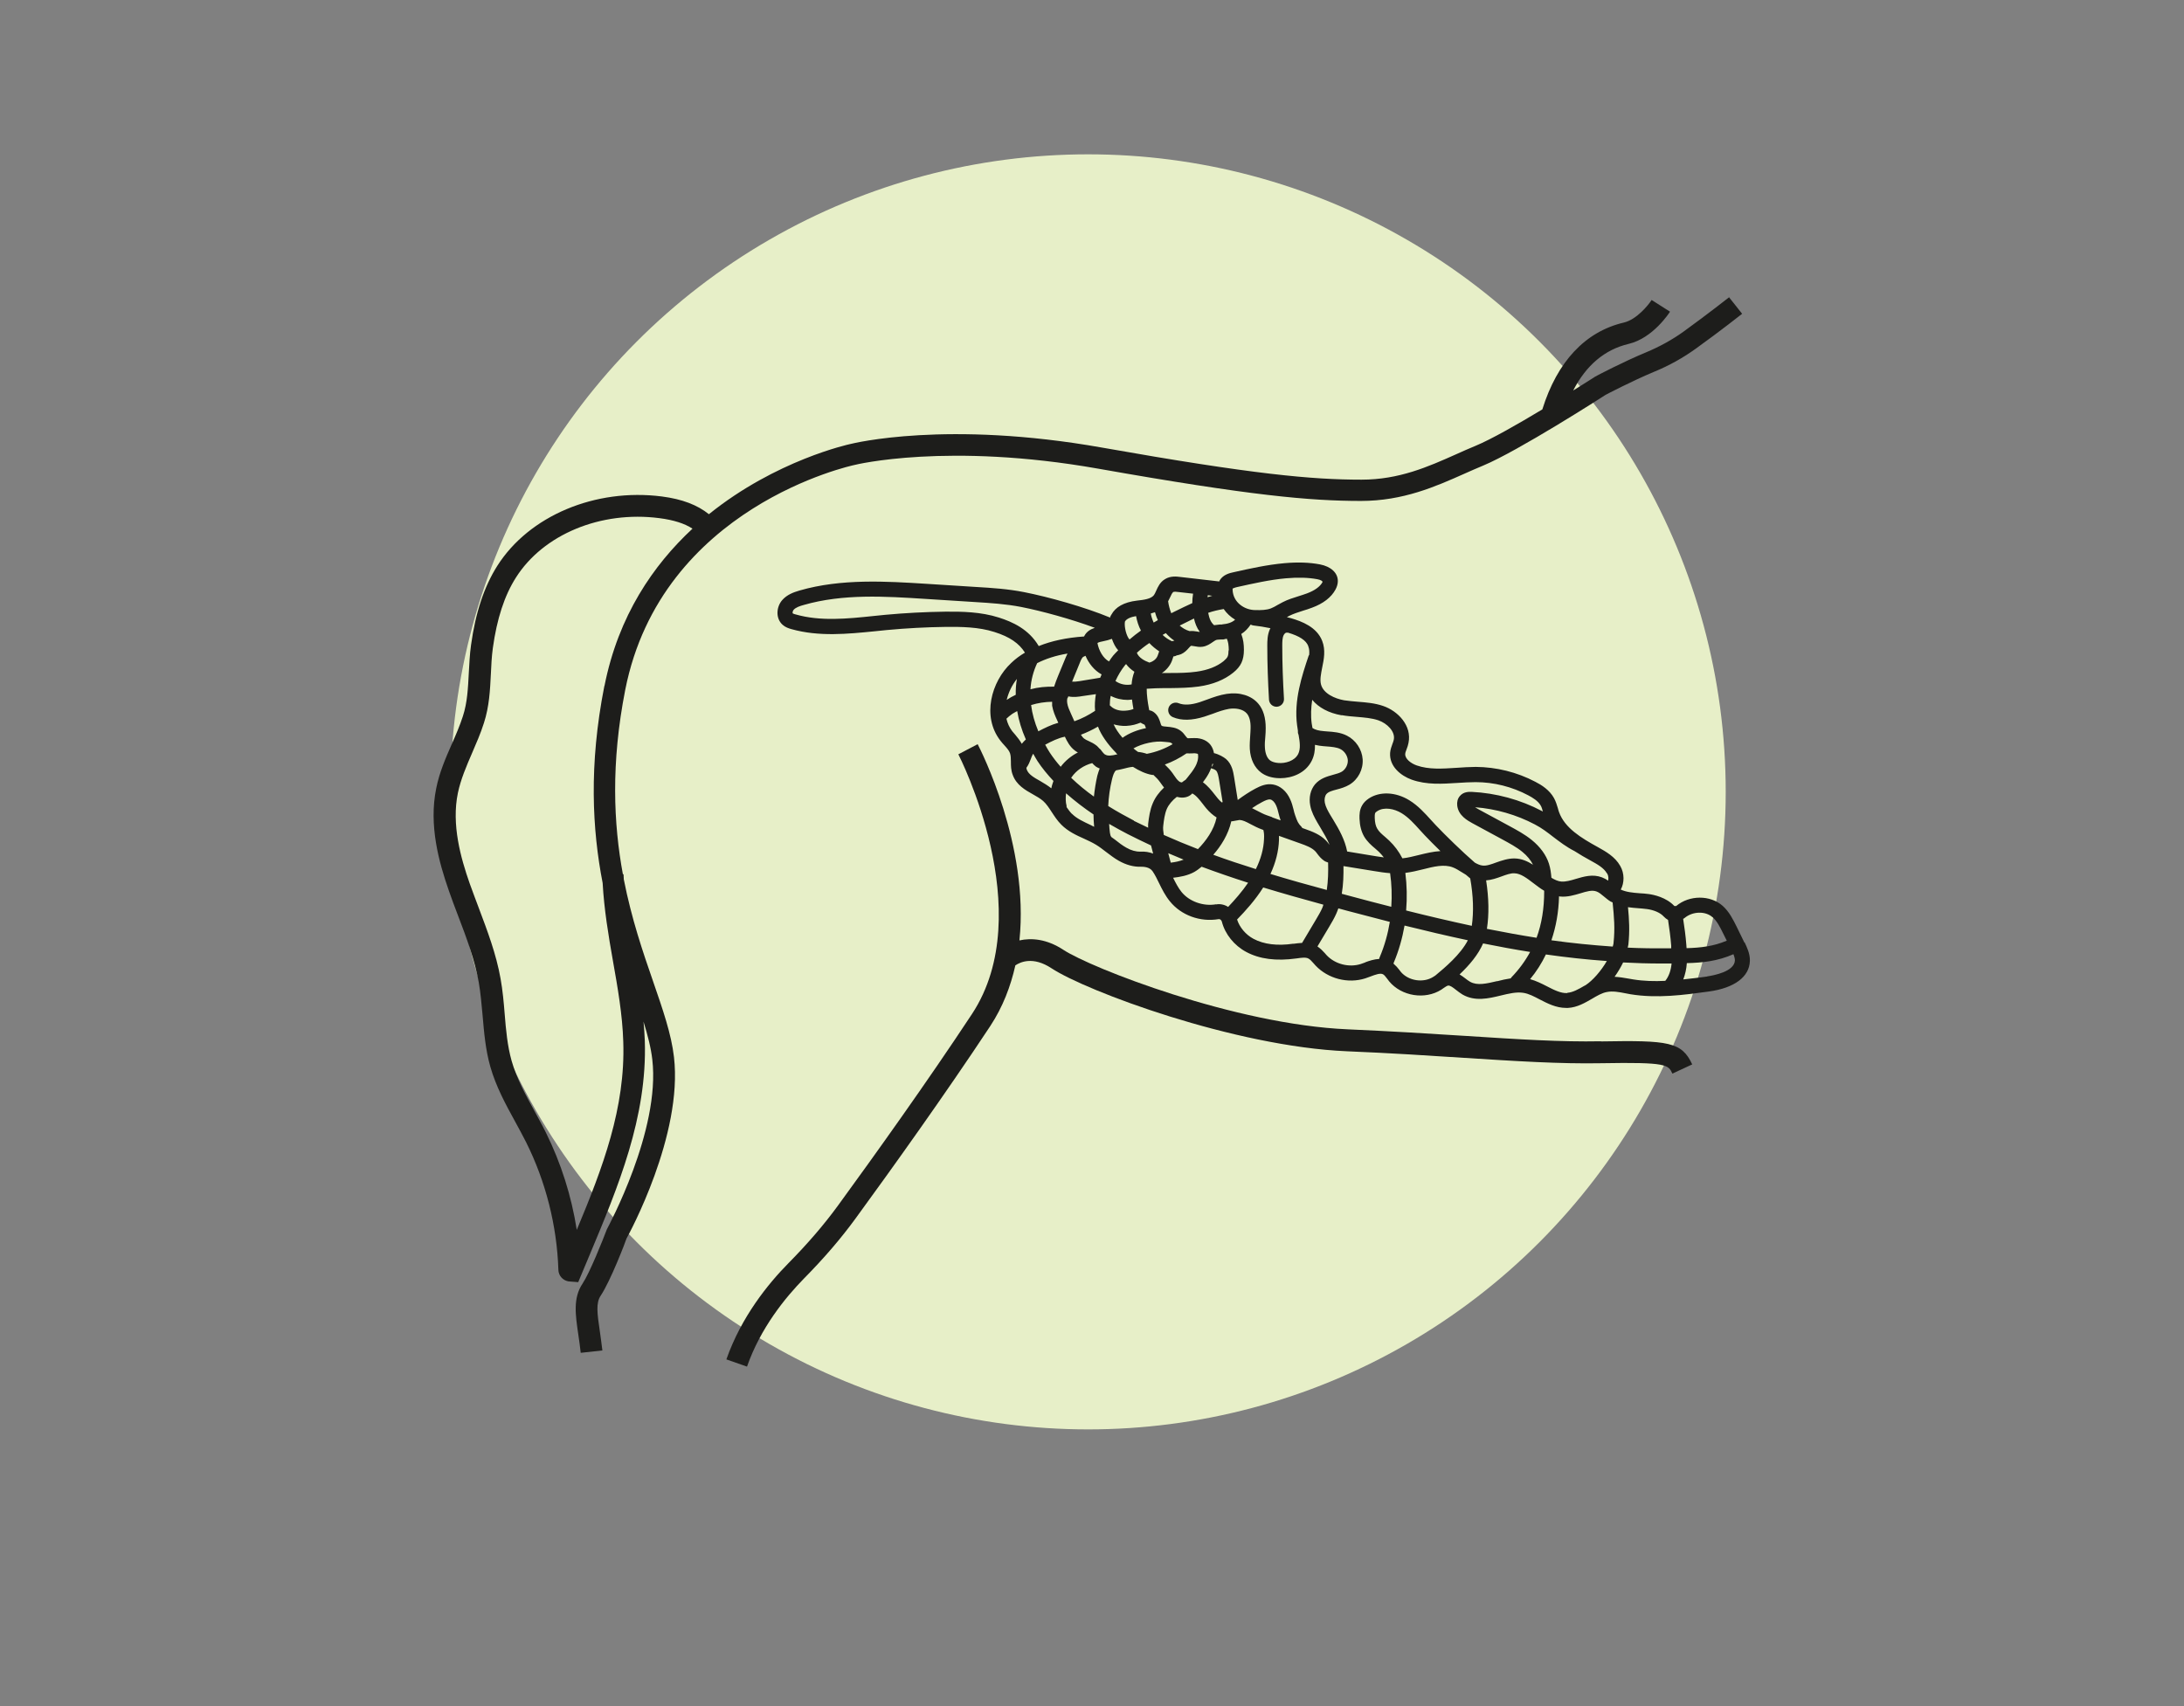
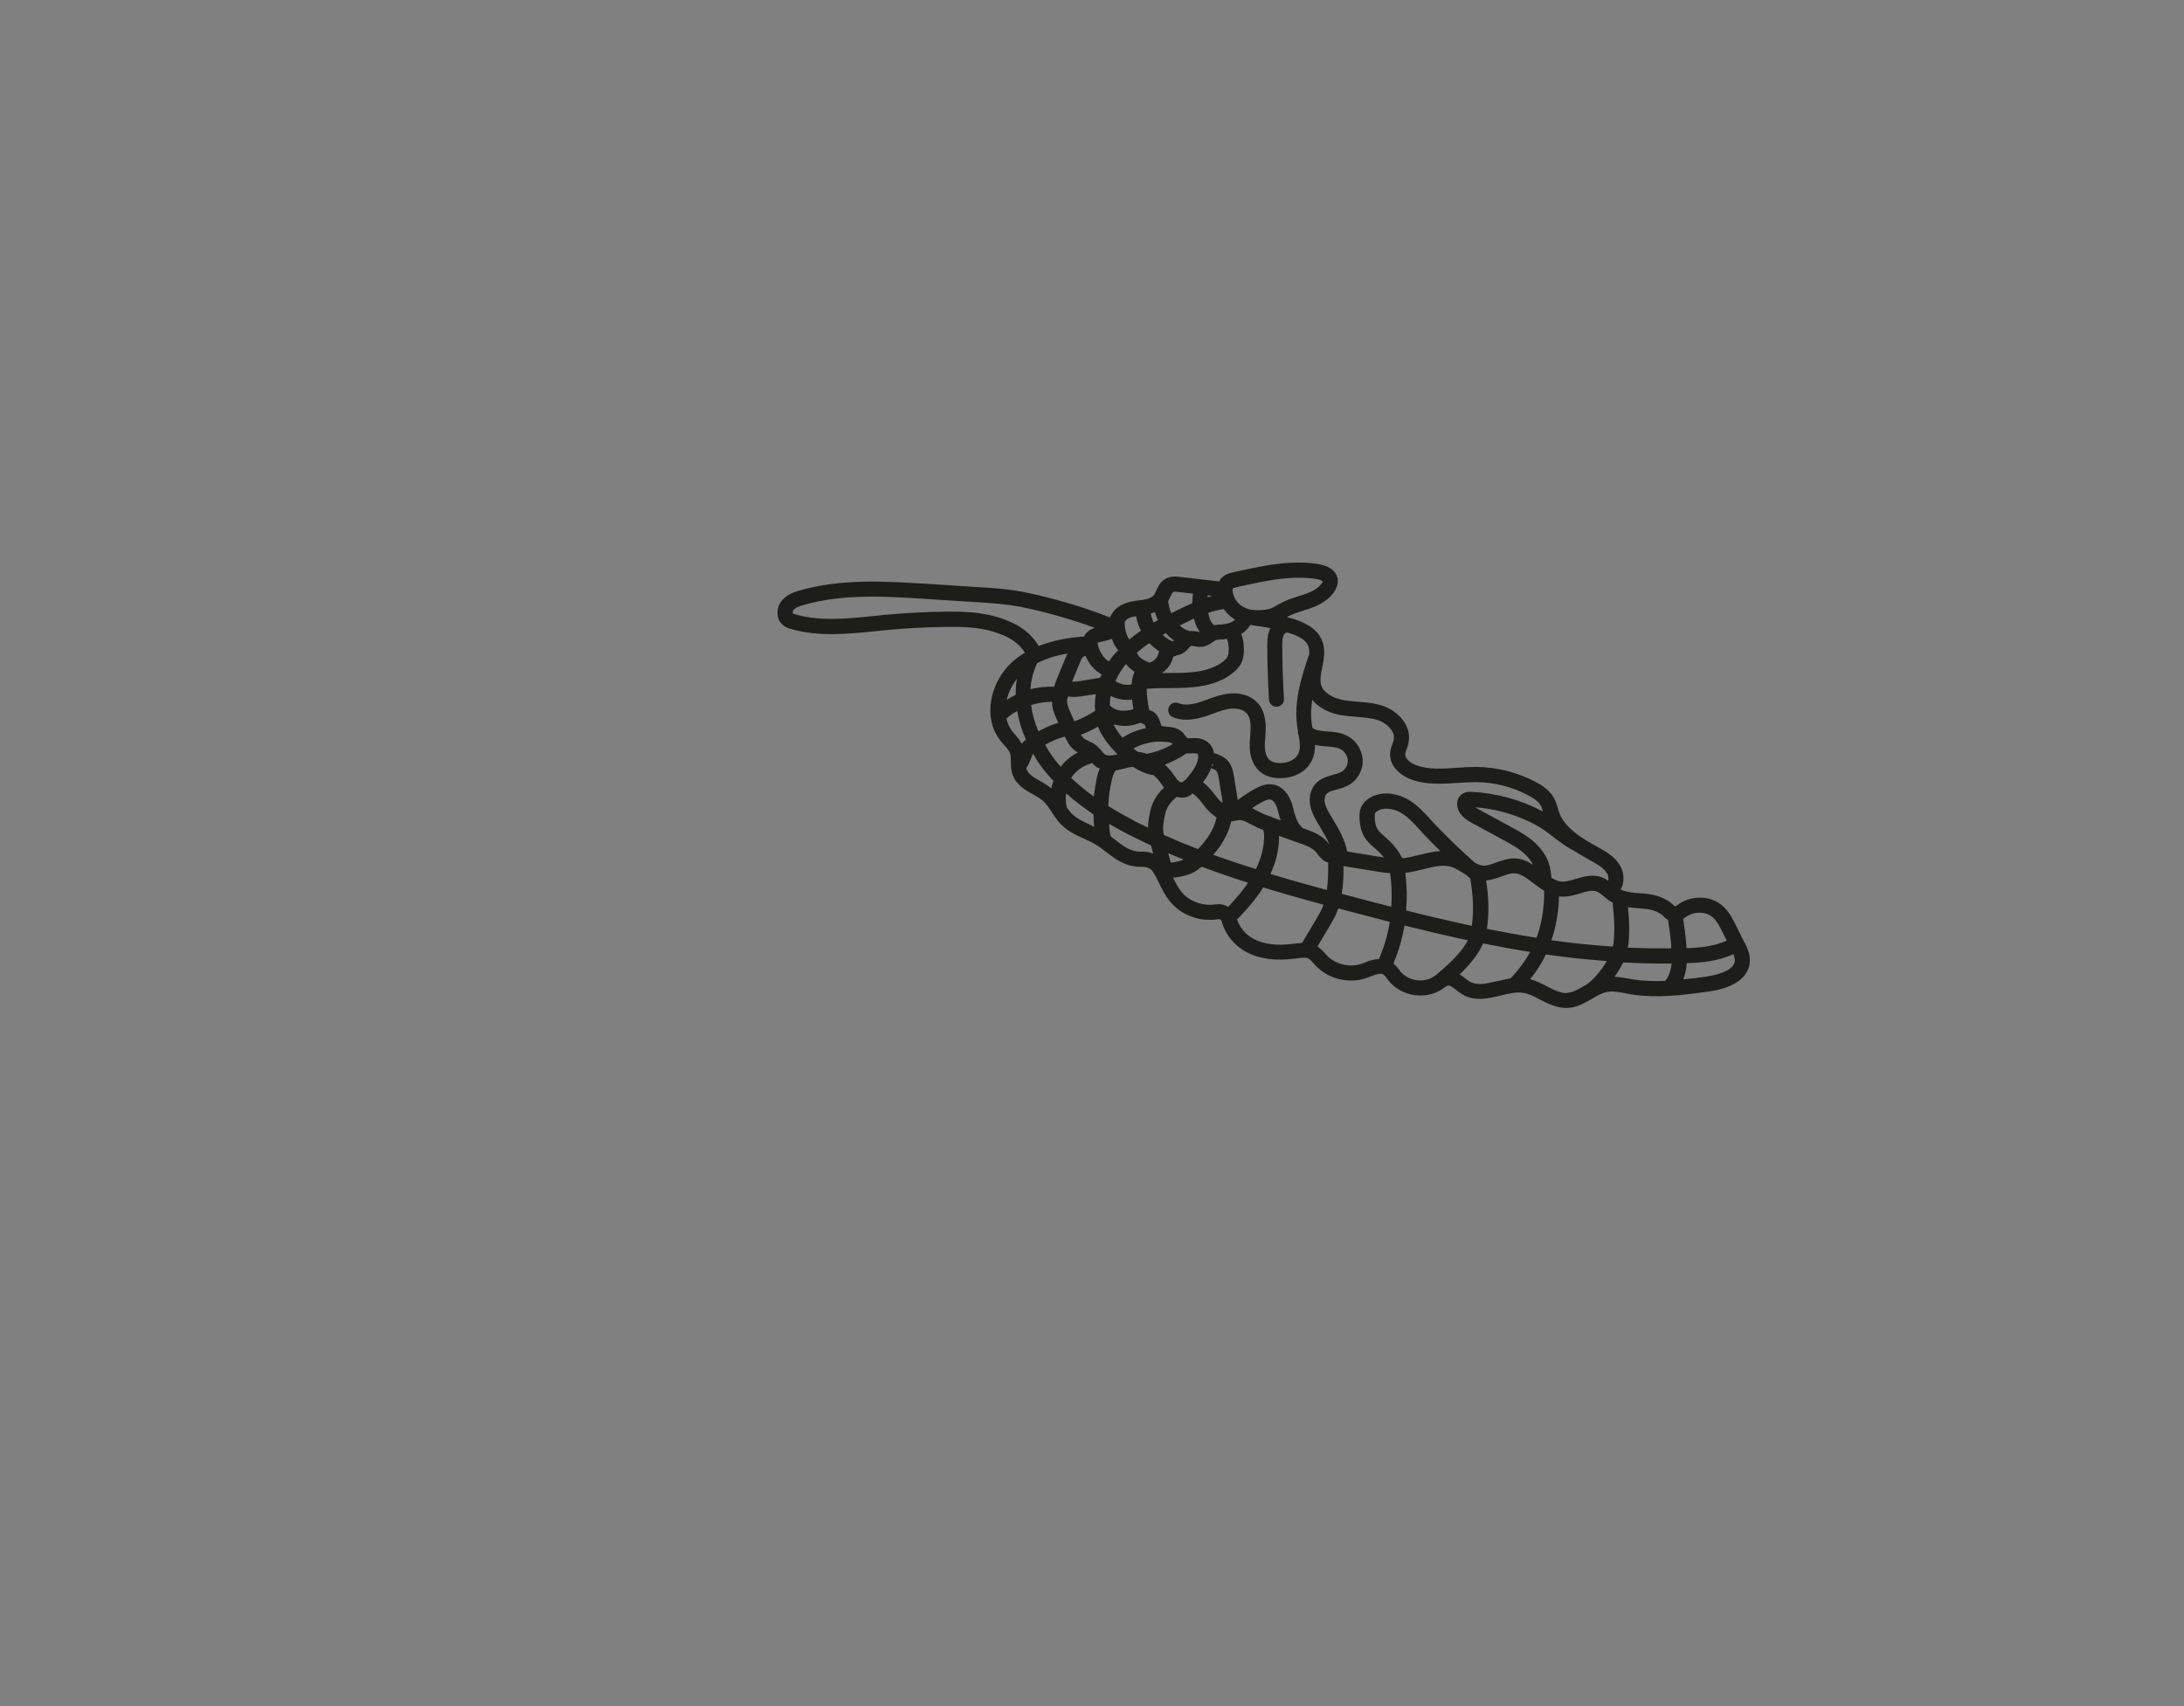
<svg xmlns="http://www.w3.org/2000/svg" id="Ebene_2" data-name="Ebene 2" viewBox="0 0 166.27 129.91">
  <rect x="0" y="0" width="166.27" height="129.91" fill="#808080" stroke="none" />
  <defs>
    <style>      .cls-1 {        fill: #1d1d1b;      }      .cls-1, .cls-2 {        stroke-width: 0px;      }      .cls-2 {        fill: #e7efc8;      }    </style>
  </defs>
-   <circle class="cls-2" cx="82.84" cy="60.29" r="48.54" />
-   <path class="cls-1" d="m131.64,22.63s-1.58,1.25-3.46,2.61c-.86.62-1.82,1.15-2.85,1.58-1.76.73-3.74,1.77-3.88,1.85-.02.01-.69.45-1.68,1.06.99-1.93,2.41-3.12,4.23-3.55,1.85-.44,3.09-2.37,3.14-2.45l-1.4-.89c-.26.4-1.14,1.49-2.12,1.72-2.94.69-5.07,2.98-6.2,6.61-1.86,1.12-3.91,2.29-5.1,2.78-.49.2-.98.42-1.47.64-2.13.95-4.33,1.93-7.2,1.93-3.77,0-8.21-.4-19.74-2.44-11.84-2.1-18.94-.33-19.19-.27-.09.02-5.64,1.22-10.75,5.34-.87-.7-2.03-1.15-3.58-1.35-5.08-.65-10.11,1.47-12.53,5.28-1,1.58-1.66,3.56-2,6.03-.1.71-.13,1.42-.17,2.12-.06,1.16-.11,2.26-.45,3.3-.23.71-.52,1.39-.84,2.11-.47,1.07-.95,2.17-1.19,3.38-.58,2.82.21,5.64.96,7.79.22.64.46,1.27.7,1.9.66,1.73,1.27,3.36,1.58,5.09.14.82.21,1.64.29,2.51.11,1.28.22,2.61.59,3.91.43,1.51,1.17,2.87,1.89,4.18.28.52.57,1.04.83,1.56,1.5,3,2.35,6.36,2.46,9.72.01.44.33.8.76.88l.75.06.88-2.1c2.15-5.14,4.38-10.45,4.19-16.27-.02-.49-.05-.98-.1-1.47.32,1.04.57,2,.67,2.89.63,5.41-3.37,12.74-3.46,12.93-.33.87-1.3,3.3-1.85,4.13-.74,1.1-.54,2.4-.32,3.9.06.42.13.88.18,1.37l1.65-.18c-.06-.51-.13-.99-.19-1.43-.21-1.42-.31-2.19.06-2.74.76-1.14,1.9-4.13,1.97-4.36.18-.32,4.3-7.87,3.61-13.81-.2-1.75-.85-3.62-1.6-5.79-.76-2.19-1.63-4.73-2.22-7.74,0-.13-.02-.26-.02-.39h-.05c-.71-3.84-.92-8.44.18-14.04,2.76-13.97,17.27-17.08,17.46-17.12.07-.02,7.08-1.74,18.53.28,11.64,2.06,16.16,2.46,20.02,2.46,3.22,0,5.69-1.1,7.87-2.07.48-.21.96-.43,1.43-.62,2.67-1.11,9.12-5.25,9.33-5.39.02-.01,2-1.05,3.68-1.75,1.15-.47,2.22-1.07,3.19-1.77,1.92-1.38,3.52-2.65,3.52-2.65l-1.03-1.3Zm-85.63,29.6c-1.19,6.04-.92,10.94-.13,15,.11,2,.44,3.99.78,5.91.36,2.03.73,4.12.79,6.18.17,5.02-1.56,9.58-3.54,14.32-.4-2.57-1.2-5.09-2.35-7.41-.27-.55-.57-1.08-.86-1.62-.71-1.29-1.37-2.51-1.75-3.84-.32-1.14-.43-2.33-.53-3.59-.07-.87-.15-1.77-.31-2.66-.33-1.88-1.01-3.66-1.66-5.39-.23-.62-.47-1.24-.69-1.86-.68-1.94-1.4-4.48-.9-6.9.22-1.04.64-2.02,1.09-3.06.31-.72.64-1.47.89-2.26.41-1.26.47-2.52.53-3.73.03-.66.06-1.32.15-1.98.31-2.23.88-3.99,1.76-5.37,2.08-3.28,6.45-5.1,10.92-4.52,1.08.14,1.91.4,2.52.8-2.98,2.77-5.64,6.62-6.7,11.97Z" />
-   <path class="cls-1" d="m121.88,79.28c-3.07.06-6.28-.15-10.33-.41-2.63-.17-5.56-.35-8.95-.5-8.59-.37-19.56-4.68-21.64-6.05-1.28-.84-2.44-.92-3.35-.72.76-7.24-2.97-14.54-3.18-14.94l-1.47.77c.06.12,6.15,12.01,1.04,19.77-3.43,5.2-7.45,10.81-10.22,14.61-1.06,1.45-2.29,2.88-3.76,4.37-1.53,1.55-3.58,4.07-4.72,7.32l1.57.55c1.03-2.95,2.93-5.27,4.33-6.7,1.53-1.55,2.81-3.04,3.92-4.56,2.78-3.81,6.82-9.45,10.27-14.67.96-1.46,1.55-3.02,1.91-4.62.37-.25,1.34-.71,2.75.22,2.66,1.75,13.92,5.95,22.48,6.32,3.38.14,6.3.33,8.92.5,3.92.25,7.32.47,10.47.41,5-.09,5.09.12,5.4.79l1.51-.7c-.8-1.72-1.79-1.84-6.94-1.75Z" />
  <path class="cls-1" d="m132.8,71.76l-.6-1.23c-.26-.52-.55-1.11-1.05-1.56-.95-.84-2.54-.83-3.54.01-.04,0-.09,0-.14,0-.62-.66-1.57-.86-1.96-.91-.22-.03-.45-.05-.68-.06-.53-.04-1.03-.09-1.44-.28.28-.51.29-1.23-.04-1.8-.4-.71-1.11-1.1-1.68-1.42-1.33-.73-2.55-1.48-2.98-2.68-.03-.1-.07-.2-.09-.3-.07-.23-.15-.5-.29-.76-.34-.62-.94-1-1.43-1.25-1.39-.73-2.96-1.12-4.53-1.13-.5.01-.98.03-1.47.07-1.08.07-2.1.14-3.02-.18-.46-.16-.9-.51-.88-.87,0-.1.06-.24.11-.38.06-.15.11-.31.14-.47.27-1.3-.79-2.42-1.93-2.81-.64-.22-1.29-.27-1.92-.32-.35-.03-.7-.06-1.04-.11-.73-.13-1.58-.51-1.77-1.2-.1-.37,0-.83.09-1.3.13-.62.27-1.33,0-2.02-.41-1.06-1.55-1.49-2.37-1.73-.1-.03-.21-.05-.32-.08.06-.03.12-.07.18-.1.32-.16.67-.27,1.04-.39.23-.07.46-.14.69-.23.87-.32,1.47-.79,1.79-1.38.12-.22.18-.44.18-.65,0-.63-.53-1.11-1.37-1.27-.8-.15-1.68-.18-2.7-.09-1.33.12-2.63.41-3.88.69-.27.06-.77.17-1.04.61-.02.03-.02.06-.04.09l-2.95-.34c-.3-.04-.76-.09-1.17.16-.39.23-.55.6-.68.89-.06.13-.11.25-.17.33-.22.29-.75.36-1.3.42-.99.12-1.63.49-1.94,1.07-.02.02-.03.04-.04.07-.01.03-.03.05-.04.07,0,.03-.01.05-.02.08,0,0,0,0,0,0-1.93-.8-4.67-1.57-6.56-1.94-1.22-.24-2.45-.32-3.64-.39l-3.78-.24c-3.04-.19-6.48-.41-9.66.51-.48.14-.96.32-1.32.73-.44.5-.53,1.38.03,1.88.21.19.46.27.67.33,2.1.59,4.27.37,6.38.16l.88-.09c1.49-.14,3-.22,4.49-.24,1.17-.01,2.5,0,3.71.39,1.17.37,1.87.86,2.32,1.57-.39.23-.74.49-1.05.79-1.51,1.41-2.25,4.07-.82,5.91.09.12.19.23.29.34.19.21.37.41.44.61.06.17.07.4.07.64,0,.31,0,.66.14,1.02.28.77.95,1.15,1.54,1.48.29.16.56.32.77.5.25.22.45.53.66.85.21.32.43.66.73.96.51.51,1.13.8,1.74,1.07.3.14.61.28.89.45.27.16.52.36.77.55.31.23.62.48.98.68.55.31,1.12.47,1.67.45.2,0,.67.01.9.35.19.28.34.59.49.9.23.47.47.95.82,1.38.86,1.07,2.31,1.6,3.72,1.36.09-.02.21.07.24.19.24.95.94,1.82,1.86,2.31,1.01.54,2.27.71,3.84.49.35-.05.69-.1.89.01.12.06.25.2.38.35l.17.19c.95,1,2.46,1.39,3.78.97.13-.04.26-.09.39-.14.39-.15.76-.28.96-.17.1.05.2.19.31.33.05.07.11.14.16.21.94,1.13,2.72,1.42,3.97.63l.17-.12c.12-.08.25-.17.34-.19.17-.02.38.15.61.33.16.12.32.25.49.35.95.55,1.99.3,2.9.08.62-.15,1.2-.29,1.72-.21.42.06.83.28,1.27.51.58.3,1.24.64,1.99.64.05,0,.1,0,.16,0,.7-.04,1.29-.39,1.81-.69.39-.23.76-.45,1.14-.52.44-.09.92,0,1.43.1l.37.07c2.02.33,4.03.06,5.98-.21,1.93-.27,3.07-1.11,3.11-2.32.02-.56-.23-1.05-.4-1.42Zm-2.42-1.93c.34.3.57.76.79,1.21l.29.58c-1.01.43-1.98.54-3.06.57,0-.09-.01-.19-.02-.28-.05-.65-.14-1.3-.24-1.95.03-.02.07-.03.1-.06.61-.52,1.59-.55,2.13-.07Zm-5.02-.62c.56.07,1.05.29,1.3.57.1.11.21.19.33.26.1.65.19,1.31.24,1.96,0,.07,0,.14,0,.2h-.33c-.99.01-1.99,0-2.98-.05.02-.08.04-.16.05-.24.11-1.03.06-1.91-.03-2.84.27.04.53.06.79.08.21.02.42.03.62.06Zm-18.31.11c.08-.95.06-1.91-.06-2.86.46-.06.9-.16,1.33-.27.83-.21,1.62-.41,2.29-.15.22.08.45.23.68.37.1.06.2.13.31.19.11.1.22.19.33.28.24,1.36.27,2.54.12,3.61-1.67-.36-3.34-.75-5.01-1.17Zm-14.69-4.23c.6-.68,1.15-1.55,1.38-2.56.06,0,.12,0,.18-.02l.45-.08c.23.01.47.12.84.32.27.14.55.29.86.4l.11.04c.05.2.07.39.05.71-.03.73-.24,1.5-.62,2.27-1.09-.34-2.18-.7-3.24-1.09Zm-3.23.59c-.05-.21-.12-.44-.18-.68,0-.01,0-.03-.01-.04.39.17.78.33,1.17.49-.3.12-.63.19-.98.23Zm-.53-2.11c-.04-.26-.07-.51-.04-.71.05-.44.11-.89.27-1.27.15-.34.42-.65.76-.92.33.09.66.08.94-.07.09-.05.17-.11.24-.19.3.15.54.47.8.8.09.11.17.23.26.33.25.3.52.53.79.7-.2.96-.82,1.8-1.42,2.41-.88-.34-1.75-.7-2.6-1.08Zm-2.27-1.09c-.59-.31-1.27-.68-1.96-1.11.03-.69.13-1.38.29-2.04.07-.27.15-.56.31-.68,0,0,0,0,0,0,.19-.03.38-.08.56-.12.23-.06.46-.12.68-.14.02,0,.03,0,.05,0,.48.3.97.53,1.45.61.03,0,.07,0,.1,0,0,0,0,0,0,0,.2.18.38.37.52.57l.1.14c.06.08.12.17.19.25-.37.35-.67.75-.85,1.18-.23.53-.3,1.09-.36,1.59-.01.09,0,.19,0,.29-.36-.17-.72-.34-1.08-.52Zm-4.78-3.26s.01-.02.02-.03c.37-.54.94-.92,1.58-1.09.09.1.18.19.3.28.09.06.18.09.27.13-.07.18-.13.37-.18.55-.12.52-.2,1.05-.26,1.59-.59-.42-1.18-.9-1.73-1.43Zm-1.63-1.92c-.13-.2-.24-.4-.35-.6.49-.26.99-.51,1.5-.61.17.36.38.77.77,1.06.07.06.15.1.22.14-.51.26-.96.63-1.31,1.09-.3-.34-.58-.7-.83-1.08Zm-.96-6.81c.65-.33,1.41-.58,2.31-.73-.05.09-.08.19-.12.26l-.6,1.45c-.1.25-.21.52-.3.81-.61-.01-1.21.04-1.8.2.04-.7.22-1.37.51-1.99Zm13.33-5.13c-.12.03-.24.07-.36.11,0-.05.01-.1.02-.15l.34.04Zm1.24,4.16c0,.2-.02.36-.07.47-.05.11-.16.22-.31.35-.51.41-1.2.68-2.06.8-.64.09-1.29.1-1.97.1h-.49c-.06,0-.12.01-.18.01.33-.22.61-.54.76-.91l.07-.2c.02-.06.04-.12.05-.16.09-.01.18-.03.25-.08.1-.02.21-.04.33-.09.27-.12.45-.31.59-.47.06-.06.14-.16.17-.17.04-.01.16.02.25.03.18.03.39.08.64.04.33-.05.57-.22.76-.35.1-.07.19-.13.26-.16.08-.03.2-.03.34-.04h.21c.1-.02.18-.05.27-.06.11.24.14.48.15.88Zm3.33,12.7s-.03-.01-.05-.02l-.37-.13c-.26-.09-.49-.22-.71-.33-.13-.07-.27-.14-.41-.21.25-.17.51-.33.78-.47.21-.11.44-.22.61-.19.16.03.33.2.44.45.09.2.14.4.19.61.04.17.09.34.15.51,0,0,0,.01,0,.02l-.64-.23Zm-3.84-1.12c-.1-.09-.2-.18-.3-.3-.08-.1-.16-.2-.24-.3-.25-.32-.53-.67-.9-.94.15-.2.3-.41.43-.65.07-.12.13-.26.19-.42.14.04.29.1.37.17.14.12.19.45.23.67l.28,1.74s-.04.01-.06.02Zm-.66-2.93c-.02.1-.07.17-.13.22.03-.07.05-.15.07-.23h.06Zm-1.16-.76c.07.37-.09.75-.2.95-.16.29-.37.56-.6.84l-.14.17c-.1.06-.19.13-.28.2-.02,0-.13,0-.23-.09-.13-.1-.25-.27-.37-.45l-.11-.16c-.18-.25-.38-.46-.59-.66.58-.21,1.14-.5,1.65-.85.16.01.31,0,.43,0,.09,0,.18-.02.26,0,.1.01.16.03.19.05Zm-7.08.04c-.07-.05-.15-.15-.24-.26,0,0-.02-.02-.02-.03-.04-.07-.1-.13-.17-.18-.06-.06-.11-.13-.18-.19-.21-.17-.43-.28-.63-.37-.14-.06-.26-.12-.35-.19-.09-.07-.17-.18-.24-.29.45-.17.89-.38,1.3-.62.23.63.74,1.35,1.37,1.99.02.02.02.04.04.06.01,0,.02.01.03.02.01.01.03.03.04.04-.45.11-.76.15-.96,0Zm-.25-6.11c-.04.09-.07.17-.11.26l-1.58.26c-.24.04-.43.05-.56.04l.59-1.44c.06-.16.16-.39.26-.45.05-.03.11-.05.17-.08,0,0,0,0,0,0,.25.59.67,1.11,1.21,1.41Zm2.31,1.92c.03.26.07.5.11.72-.21.08-.35.11-.63.13-.43.03-.81-.09-1.05-.3l-.12-.11c0-.24.02-.48.07-.72.4.21.84.31,1.29.31.11,0,.22-.02.33-.03Zm-4.39,1.65l-.26-.58c-.12-.26-.24-.53-.28-.79-.02-.11-.02-.23,0-.35.04-.05.06-.11.08-.17.41.09.83.02,1.06-.02l1.04-.15c-.07.43-.1.85-.06,1.27-.48.32-1,.59-1.56.79Zm5.54,2.49c-.23-.08-.46-.13-.69-.15-.12-.08-.23-.17-.35-.27.67-.38,1.69-.59,2.34-.5,0,0,0,0,0,0,.04,0,.07,0,.11.01.18.01.38.03.45.09.02.02.05.05.08.08-.6.35-1.26.6-1.94.73Zm-1.88-1.24c-.29-.33-.52-.68-.67-1.01.3.08.61.13.94.12.51-.03.77-.12,1.11-.25.1.06.2.11.31.16.02.03.06.15.09.22,0,.01,0,.02.01.04-.65.13-1.29.38-1.79.74Zm7.58-8.61h-.17c-.13.01-.27.03-.43.05-.25-.22-.36-.49-.45-.94.37-.13.76-.22,1.18-.29.23.33.52.6.87.81-.23.21-.55.32-1,.36Zm-2.13-.45c.08.35.21.7.44,1.01-.06,0-.14-.01-.22-.03-.15-.03-.35-.05-.56-.03-.3-.09-.54-.24-.75-.42l.12-.06c.34-.17.66-.33.97-.48Zm-2.76.12c-.11.06-.21.12-.31.18-.1-.22-.18-.45-.22-.69.11-.03.21-.06.32-.1.06.22.13.42.22.61Zm.61.98c.2.22.41.42.66.58-.03,0-.08.01-.11.02-.02,0-.05.01-.08.02-.26-.12-.5-.28-.71-.48.08-.05.16-.09.25-.14Zm-.5,1.39c-.03.07-.05.14-.07.2l-.05.14c-.1.26-.36.45-.64.52-.01,0-.02-.01-.03-.02-.28-.1-.77-.34-.91-.73h0c.3-.27.62-.52.95-.74.22.24.48.45.75.63Zm-1.89,1.56c-.12.31-.19.64-.21.96-.42.08-.87,0-1.23-.26.19-.42.43-.83.74-1.22.02-.03.05-.04.07-.07.16.22.38.42.64.59Zm-1.61-1.24c-.12.14-.22.3-.32.45-.45-.24-.78-.84-.88-1.4.05-.06.34-.12.49-.15.19-.04.4-.09.61-.17.12.34.27.65.48.87h0c-.13.14-.27.26-.39.41Zm-4.65,3.53c0,.1,0,.19,0,.29.07.41.23.78.37,1.08l.1.22c-.55.15-1.06.41-1.52.65-.28-.67-.47-1.34-.55-2,.52-.16,1.05-.24,1.59-.25Zm17.27,10.52c0-.11,0-.22,0-.32l1.63.58c.4.14.86.31,1.13.59.06.06.11.13.16.2.13.17.28.36.51.52.1.07.2.1.31.14.02.69,0,1.4-.1,2.09-1.45-.39-2.88-.79-4.29-1.22.4-.86.62-1.73.65-2.58Zm4.9,1.98l2.34.38c.38.06.79.13,1.22.16.12.84.15,1.7.09,2.56-1.03-.26-2.07-.53-3.1-.81-.22-.06-.45-.12-.67-.18.12-.71.14-1.43.13-2.12Zm4.49-.6c-.26-.5-.59-.95-1-1.34-.1-.09-.2-.18-.3-.27-.25-.21-.48-.41-.61-.64-.12-.2-.18-.47-.19-.82,0-.08-.01-.29.04-.38.01-.02.05-.07.15-.13.53-.35,1.31-.18,1.85.15.53.32.96.8,1.42,1.31l.35.38c.32.34.74.76,1.19,1.2-.54.03-1.08.16-1.61.29-.45.11-.87.22-1.28.26Zm6.37,1.69c.43-.03.82-.17,1.18-.3.35-.13.72-.26.98-.24.49.01.96.38,1.46.76.25.19.52.4.81.57,0,.02,0,.03,0,.05,0,1.3-.19,2.47-.58,3.53-1.26-.2-2.52-.43-3.78-.68.17-1.11.15-2.33-.06-3.69Zm5.56,1.21s.06.02.09.02c.56.05,1.07-.11,1.52-.24.49-.15.91-.28,1.26-.14.18.07.35.21.54.37.16.13.32.27.5.38.06.03.11.05.17.08.11,1.09.19,1.99.07,3.08,0,.09-.04.18-.06.28-1.56-.11-3.12-.26-4.67-.48.35-1.03.55-2.14.58-3.34Zm3.66-1.75c.12.21.11.41.08.56-.14-.1-.29-.18-.47-.25-.71-.27-1.39-.06-2,.12-.39.12-.76.22-1.09.2-.26-.02-.51-.14-.76-.29-.03-.35-.07-.71-.19-1.08-.21-.65-.66-1.27-1.3-1.79-.54-.44-1.14-.76-1.71-1.07l-2.29-1.24c-.07-.04-.2-.11-.32-.19,1.58.12,3.15.57,4.55,1.31.52.27.95.6,1.4.95.49.37.99.76,1.62,1.08,0,0,0,0,0,0,.4.26.82.5,1.24.73.47.26.99.54,1.23.97Zm-20.2-12.04c.38.07.76.1,1.14.13.58.05,1.13.09,1.64.26.67.23,1.31.86,1.18,1.48-.02.1-.06.21-.1.31-.07.2-.16.43-.18.69-.07,1.05.84,1.75,1.64,2.04,1.15.41,2.34.32,3.48.25.47-.03.95-.06,1.39-.06,1.39,0,2.77.35,4,1,.34.18.76.43.96.79.07.12.12.29.16.45-.02-.01-.04-.03-.07-.04-1.65-.87-3.5-1.37-5.36-1.46-.17,0-.61-.03-.9.33-.16.19-.22.44-.19.72.09.76.8,1.14,1.14,1.33l2.29,1.24c.53.29,1.08.58,1.53.95.37.3.64.64.81.98-.41-.26-.86-.47-1.4-.48-.49-.01-.99.16-1.41.31-.38.14-.73.27-1.04.23-.19-.02-.38-.11-.58-.22-.98-.85-2.23-2.07-2.98-2.86l-.34-.37c-.49-.54-1-1.11-1.67-1.52-1.04-.64-2.25-.69-3.09-.13-.22.15-.39.32-.5.52-.2.34-.21.71-.2,1.01.02.54.14.98.34,1.34.23.4.56.69.86.94.09.08.18.16.27.24.14.13.26.28.38.43-.19-.03-.37-.05-.55-.08l-2.24-.37c-.17-.89-.61-1.67-1.07-2.43l-.22-.36c-.17-.29-.35-.61-.41-.92-.05-.26,0-.51.12-.66.15-.18.45-.26.79-.35.31-.08.65-.18.97-.37.66-.4,1.05-1.16,1-1.93-.05-.75-.52-1.46-1.2-1.8-.49-.25-1.02-.29-1.49-.32l-.24-.02c-.41-.03-.7-.11-.89-.24-.02-.12-.04-.24-.06-.35-.08-.59-.05-1.2.04-1.8.48.59,1.26,1.01,2.23,1.18Zm-2.55-5.24c.08.19.09.41.07.65-.01.02-.03.04-.04.06-.51,1.52-1.14,3.41-.88,5.31.02.13.04.26.06.4-.01.11,0,.21.05.31.1.55.17,1.07-.03,1.47-.27.53-.98.73-1.52.68-.26-.02-.47-.09-.61-.19-.23-.17-.37-.51-.4-.95-.02-.29,0-.57.03-.86.02-.22.03-.44.03-.66,0-.78-.18-1.4-.56-1.85-.52-.62-1.42-.9-2.41-.75-.52.08-1,.25-1.46.42-.2.07-.39.14-.59.21-.68.22-1.21.24-1.61.08-.29-.12-.63.02-.75.31-.12.29.02.63.31.75.66.28,1.45.26,2.41-.04.21-.07.42-.15.64-.22.42-.16.83-.3,1.23-.37.45-.07,1.05-.01,1.36.36.19.23.29.6.28,1.09,0,.2-.02.39-.03.59-.02.34-.05.68-.03,1.02.05.79.36,1.42.87,1.8.31.23.71.37,1.19.41.09,0,.17.01.26.01.9,0,1.92-.39,2.39-1.32.2-.4.26-.81.25-1.22.23.05.45.09.63.1l.25.02c.39.03.77.06,1.05.2.32.16.54.5.57.84.02.34-.16.7-.45.88-.18.11-.42.17-.67.24-.46.13-.98.27-1.37.72-.35.42-.49,1.01-.37,1.62.09.49.33.92.54,1.29l.22.37c.27.45.53.89.71,1.33,0,0-.01-.02-.02-.02-.07-.1-.15-.19-.23-.28-.46-.49-1.08-.71-1.58-.89l-.25-.09s-.02-.05-.04-.07c-.28-.28-.34-.44-.5-.9-.05-.14-.09-.28-.12-.43-.07-.27-.14-.54-.26-.79-.27-.61-.76-1.03-1.3-1.12-.51-.09-.96.11-1.34.31-.47.25-.92.55-1.35.87l-.28-1.76c-.06-.36-.15-.96-.61-1.36-.18-.15-.54-.36-.92-.45-.04-.23-.12-.43-.25-.61-.16-.21-.46-.47-1.03-.53-.15-.01-.3,0-.46,0-.09,0-.24.02-.28,0-.03-.02-.09-.1-.14-.16-.09-.12-.2-.27-.36-.39-.34-.26-.73-.29-1.05-.32-.14-.01-.38-.03-.42-.08-.03-.03-.07-.15-.09-.23-.07-.22-.17-.53-.45-.76-.12-.1-.25-.16-.39-.18-.02-.04-.02-.08-.03-.12-.1-.53-.17-1.04-.17-1.52.45-.03.9-.05,1.35-.05h.48c.69-.01,1.41-.02,2.13-.12,1.07-.15,1.95-.51,2.62-1.05.3-.24.5-.48.63-.75.13-.28.19-.6.19-.99,0-.41-.04-.79-.2-1.21.29-.18.52-.43.71-.71,0,0,.01,0,.02,0,.06.03.12.05.18.06.44.05.88.12,1.31.21,0,.02-.02.03-.03.05-.21.45-.21.93-.21,1.29,0,1.36.05,2.74.13,4.1.02.31.27.54.57.54.01,0,.02,0,.03,0,.32-.02.56-.29.54-.61-.08-1.34-.13-2.7-.13-4.03,0-.27,0-.58.1-.8.06-.13.17-.21.22-.2.04,0,.08,0,.12,0,.87.26,1.37.58,1.54,1.02Zm-5.75-4.4s.14-.07.32-.11c1.22-.27,2.49-.56,3.73-.67.91-.08,1.69-.06,2.39.07.27.05.42.15.39.23-.19.34-.59.63-1.18.85-.21.08-.42.14-.63.21-.4.13-.82.25-1.22.46-.12.06-.25.13-.37.2-.17.1-.34.2-.52.27-.34.13-.74.14-1.19.13-.82,0-1.7-.58-1.73-1.55,0-.07,0-.11,0-.11Zm-4.55.27c.08-.05.32-.02.46,0l1.07.12c-.04.25-.06.48-.06.72-.44.2-.88.41-1.34.64l-.26.13c-.12-.3-.2-.61-.24-.91.06-.11.11-.22.16-.32.07-.15.15-.33.22-.37Zm-2.81,1.83c.07.38.19.76.37,1.1-.3.21-.59.44-.87.68-.24-.27-.41-.95-.35-1.36.12-.23.48-.36.85-.42Zm-10.44.11c-1.38-.44-2.82-.46-4.07-.45-1.52.02-3.07.1-4.58.24l-.89.09c-2,.21-4.06.42-5.94-.12-.05-.01-.18-.05-.22-.08-.02-.03-.01-.18.07-.27.17-.19.48-.29.77-.37,2.99-.86,6.18-.66,9.28-.46l3.78.24c1.15.07,2.34.15,3.48.37,1.58.31,3.84.93,5.62,1.59-.32.11-.64.28-.82.66-1.34.09-2.48.34-3.45.73-.76-1.29-2-1.84-3.03-2.17Zm1.37,4.66c-.07.4-.1.8-.09,1.22-.24.11-.47.24-.69.39.14-.58.41-1.14.78-1.6Zm-.36,3.99c-.22-.29-.36-.61-.44-.95.12-.12.27-.24.45-.37.12-.08.25-.14.37-.21.12.71.34,1.44.66,2.16-.11.1-.21.21-.31.33-.15-.26-.32-.48-.49-.68-.08-.09-.17-.19-.24-.28Zm2.14,3.8c-.48-.27-.89-.5-1.03-.87-.02-.04-.02-.1-.03-.14.17-.23.26-.47.34-.68.04-.11.08-.23.14-.33.01-.02.03-.04.04-.06.11.18.2.37.32.55.36.55.78,1.05,1.22,1.52-.06.18-.13.37-.16.56-.27-.21-.56-.39-.84-.55Zm2.41,2.5c-.15-.15-.28-.33-.41-.52,0-.03,0-.06,0-.09-.08-.31-.08-.64-.04-.96.68.6,1.39,1.14,2.09,1.61,0,.32.02.63.05.94-.1-.04-.19-.1-.28-.14-.53-.25-1.04-.48-1.4-.84Zm5.19,2.87c-.31.01-.69-.09-1.05-.3-.3-.17-.58-.38-.85-.6-.09-.07-.19-.13-.29-.21-.02-.03-.03-.05-.05-.08-.01-.02-.03-.08-.06-.24-.03-.23-.05-.46-.06-.68.49.28.97.55,1.4.77.59.3,1.19.59,1.79.87.05.21.1.41.16.62-.29-.11-.61-.17-.97-.15Zm5.78,4.01c-.97.17-2.04-.21-2.63-.94-.25-.31-.44-.68-.64-1.08.53-.06,1.1-.16,1.61-.44.21-.12.39-.26.56-.4,1.16.43,2.35.84,3.54,1.22-.47.69-1.01,1.3-1.52,1.84-.27-.17-.59-.25-.92-.19Zm5.89,3c-1.23.18-2.25.05-3.04-.37-.6-.32-1.06-.88-1.25-1.47.66-.68,1.39-1.49,1.99-2.44,1.51.46,3.04.89,4.58,1.31-.03.08-.04.16-.08.24-.13.3-.3.58-.47.87l-1.07,1.8c-.22.01-.45.04-.67.07Zm5.46,1.43c-.11.04-.23.08-.34.12-.89.28-1.95.01-2.59-.67l-.14-.16c-.15-.17-.33-.35-.56-.51l.9-1.51c.19-.32.38-.64.53-.98.06-.13.11-.27.16-.41.22.06.44.12.66.18,1.09.29,2.18.57,3.26.85-.15.91-.4,1.81-.76,2.66-.03.06-.04.11-.05.16-.38.02-.75.14-1.07.26Zm2.72.72l-.13-.17c-.11-.15-.26-.31-.43-.46,0-.03.01-.05.02-.08.38-.9.65-1.85.82-2.82,1.61.4,3.22.78,4.82,1.12-.56,1.09-1.76,2.09-2.47,2.68,0,0-.02.01-.03.02l-.14.09c-.76.48-1.89.3-2.47-.39Zm7.33.7c-.81.19-1.51.36-2.06.05-.13-.07-.25-.17-.37-.26-.13-.1-.27-.2-.43-.3.77-.73,1.42-1.51,1.79-2.36,1.19.24,2.38.46,3.58.65-.38.7-.85,1.34-1.43,1.94-.02.02-.03.04-.04.07-.35.05-.7.13-1.04.22Zm5.34.91c-.48.03-1-.23-1.54-.51-.41-.21-.83-.42-1.29-.55.48-.58.88-1.21,1.2-1.88,1.54.22,3.09.39,4.64.5-.44.76-1.08,1.49-1.62,1.84,0,0,0,0,0,0-.03.01-.05.03-.08.04-.45.26-.88.51-1.31.54Zm5.02-1.04l-.35-.06c-.33-.06-.7-.12-1.07-.14.25-.35.47-.72.65-1.09.96.05,1.92.08,2.89.08.16,0,.32,0,.49,0h.31c-.05.5-.19.96-.48,1.32-.82.04-1.64.02-2.44-.11Zm5.63-.22c-.6.08-1.21.16-1.82.22.15-.39.24-.81.27-1.24,1.21-.03,2.34-.15,3.55-.68.06.16.11.33.11.47-.03.86-1.63,1.15-2.11,1.22Z" />
</svg>